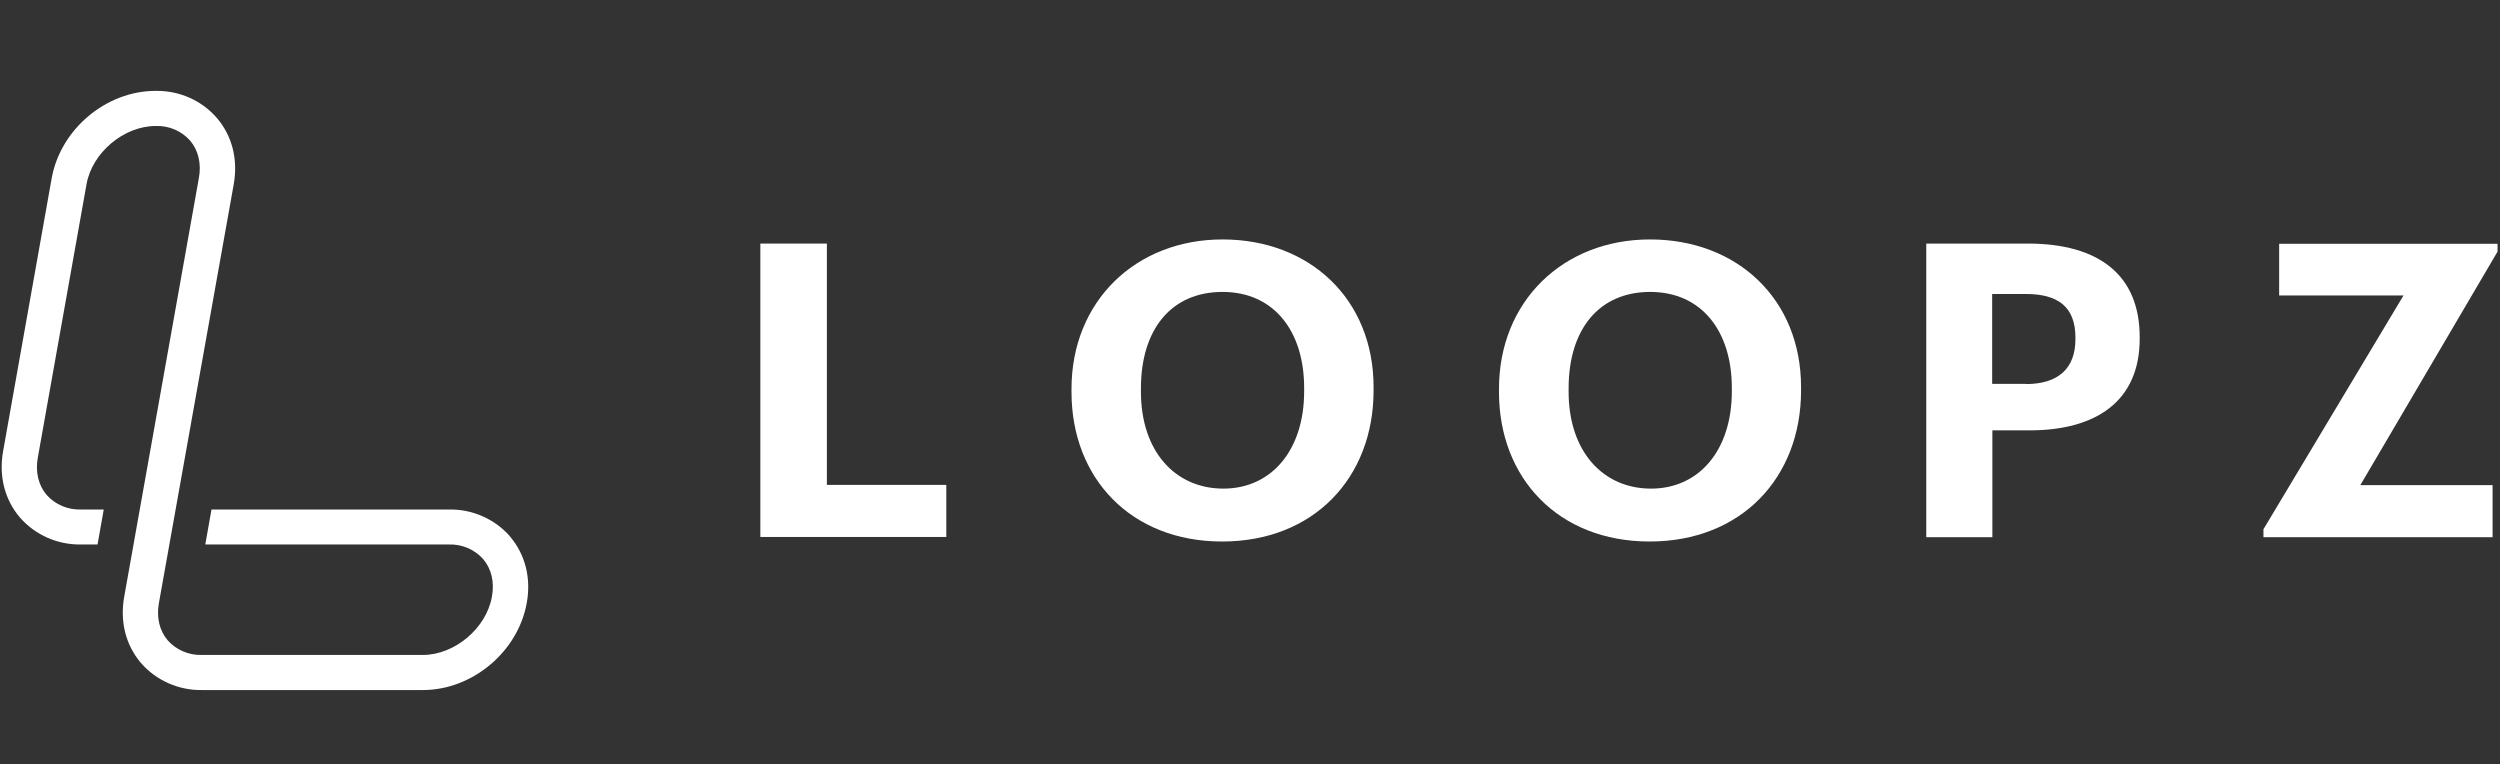
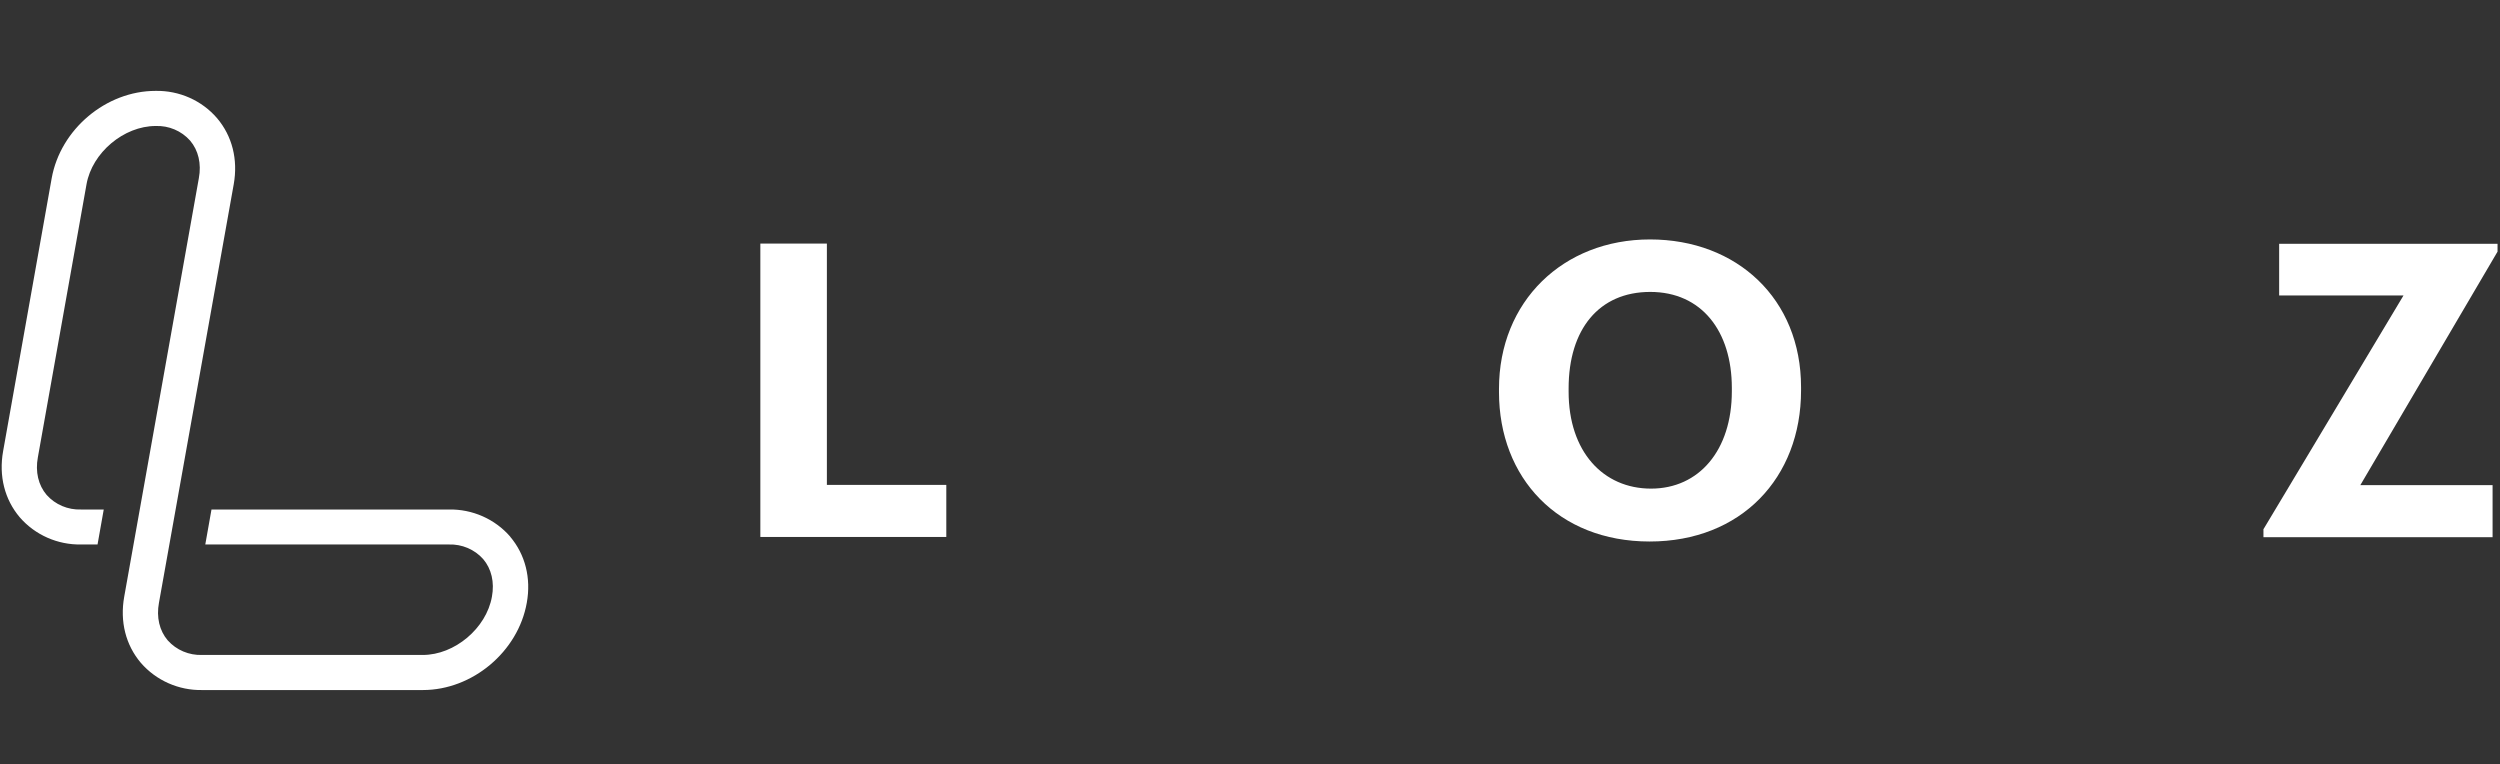
<svg xmlns="http://www.w3.org/2000/svg" width="121" height="37" viewBox="0 0 121 37" fill="none">
  <rect x="0" y="0" width="121" height="37" fill="#333333" stroke="none" />
  <g clip-path="url(#clip0_100_265)">
    <path d="M24.698 25.977C23.956 25.12 22.864 24.638 21.726 24.66H10.236L9.936 26.353H21.72C22.354 26.331 22.966 26.588 23.385 27.059C23.787 27.53 23.939 28.18 23.809 28.881C23.538 30.411 22.003 31.7 20.463 31.7H9.783C9.149 31.722 8.537 31.464 8.118 30.994C7.716 30.523 7.563 29.873 7.694 29.172L11.312 8.922C11.527 7.717 11.238 6.585 10.508 5.722C9.766 4.859 8.673 4.377 7.529 4.399C5.134 4.399 2.926 6.255 2.501 8.631L0.151 21.835C-0.064 23.041 0.225 24.173 0.955 25.036C1.697 25.893 2.79 26.375 3.928 26.353H4.721L5.021 24.66H3.922C3.288 24.683 2.676 24.425 2.257 23.954C1.855 23.483 1.702 22.833 1.833 22.133L4.188 8.917C4.46 7.387 5.995 6.098 7.535 6.098C8.169 6.075 8.781 6.333 9.2 6.804C9.602 7.275 9.755 7.925 9.624 8.625L6.012 28.881C5.797 30.086 6.085 31.218 6.816 32.081C7.558 32.938 8.651 33.42 9.789 33.398H20.468C22.864 33.398 25.078 31.543 25.497 29.172C25.712 27.978 25.423 26.84 24.693 25.977H24.698Z" fill="white" />
    <path d="M36.801 11.789H40.021V23.469H45.801V25.989H36.801V11.779V11.789Z" fill="white" />
-     <path d="M51.861 18.979V18.819C51.861 14.589 54.961 11.589 59.171 11.589C63.381 11.589 66.481 14.469 66.481 18.739V18.899C66.481 23.129 63.581 26.209 59.151 26.209C54.721 26.209 51.861 23.129 51.861 18.979ZM63.121 18.939V18.779C63.121 16.019 61.651 14.129 59.171 14.129C56.691 14.129 55.221 15.939 55.221 18.799V18.959C55.221 21.859 56.891 23.649 59.211 23.649C61.531 23.649 63.121 21.799 63.121 18.939Z" fill="white" />
    <path d="M72.551 18.979V18.819C72.551 14.589 75.651 11.589 79.861 11.589C84.071 11.589 87.171 14.469 87.171 18.739V18.899C87.171 23.129 84.271 26.209 79.841 26.209C75.411 26.209 72.551 23.129 72.551 18.979ZM83.821 18.939V18.779C83.821 16.019 82.351 14.129 79.871 14.129C77.391 14.129 75.921 15.939 75.921 18.799V18.959C75.921 21.859 77.591 23.649 79.911 23.649C82.231 23.649 83.821 21.799 83.821 18.939Z" fill="white" />
-     <path d="M93.231 11.789H98.141C101.601 11.789 103.561 13.319 103.561 16.319V16.399C103.561 19.399 101.471 20.829 98.241 20.829H96.431V25.999H93.231V11.789ZM98.051 18.589C99.621 18.589 100.451 17.829 100.451 16.419V16.339C100.451 14.829 99.581 14.229 98.051 14.229H96.421V18.579H98.051V18.589Z" fill="white" />
    <path d="M109.561 25.599L116.331 14.299H110.311V11.799H120.881V12.179L114.241 23.479H120.641V25.999H109.551V25.599H109.561Z" fill="white" />
  </g>
  <defs>
    <clipPath id="clip0_100_265">
      <rect width="120.799" height="36" fill="white" transform="translate(0.081 0.899)" />
    </clipPath>
  </defs>
</svg>